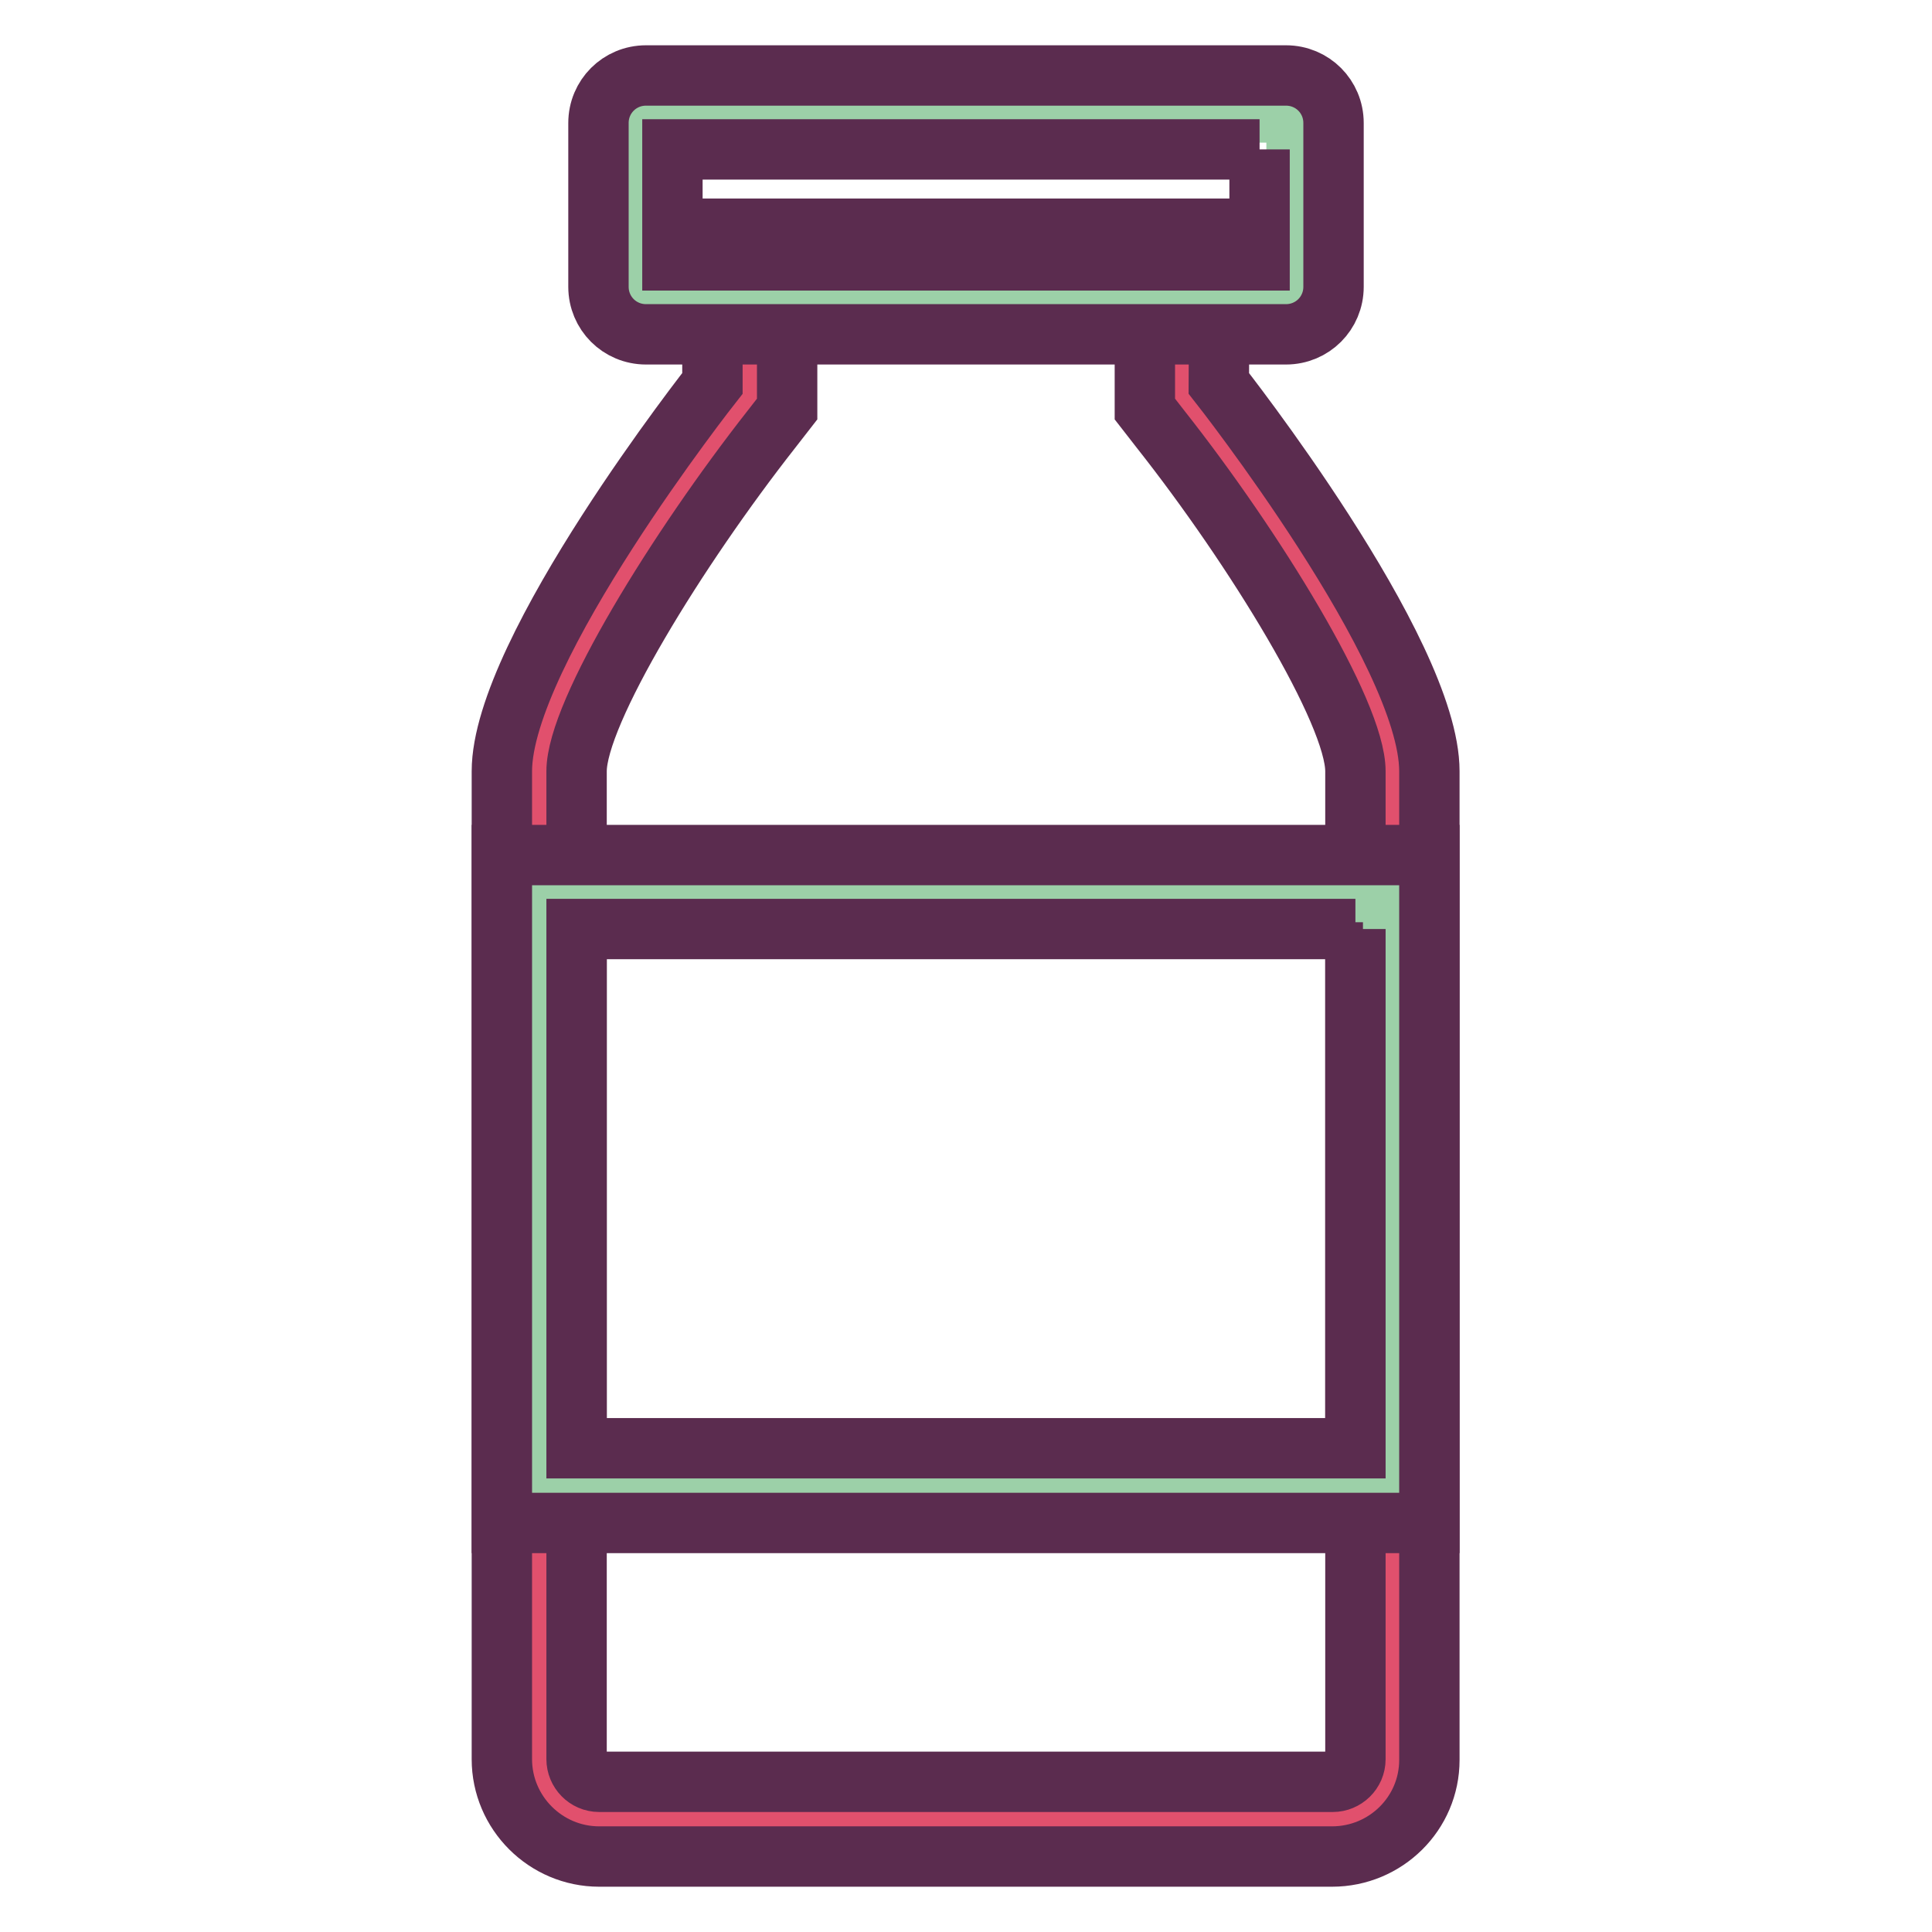
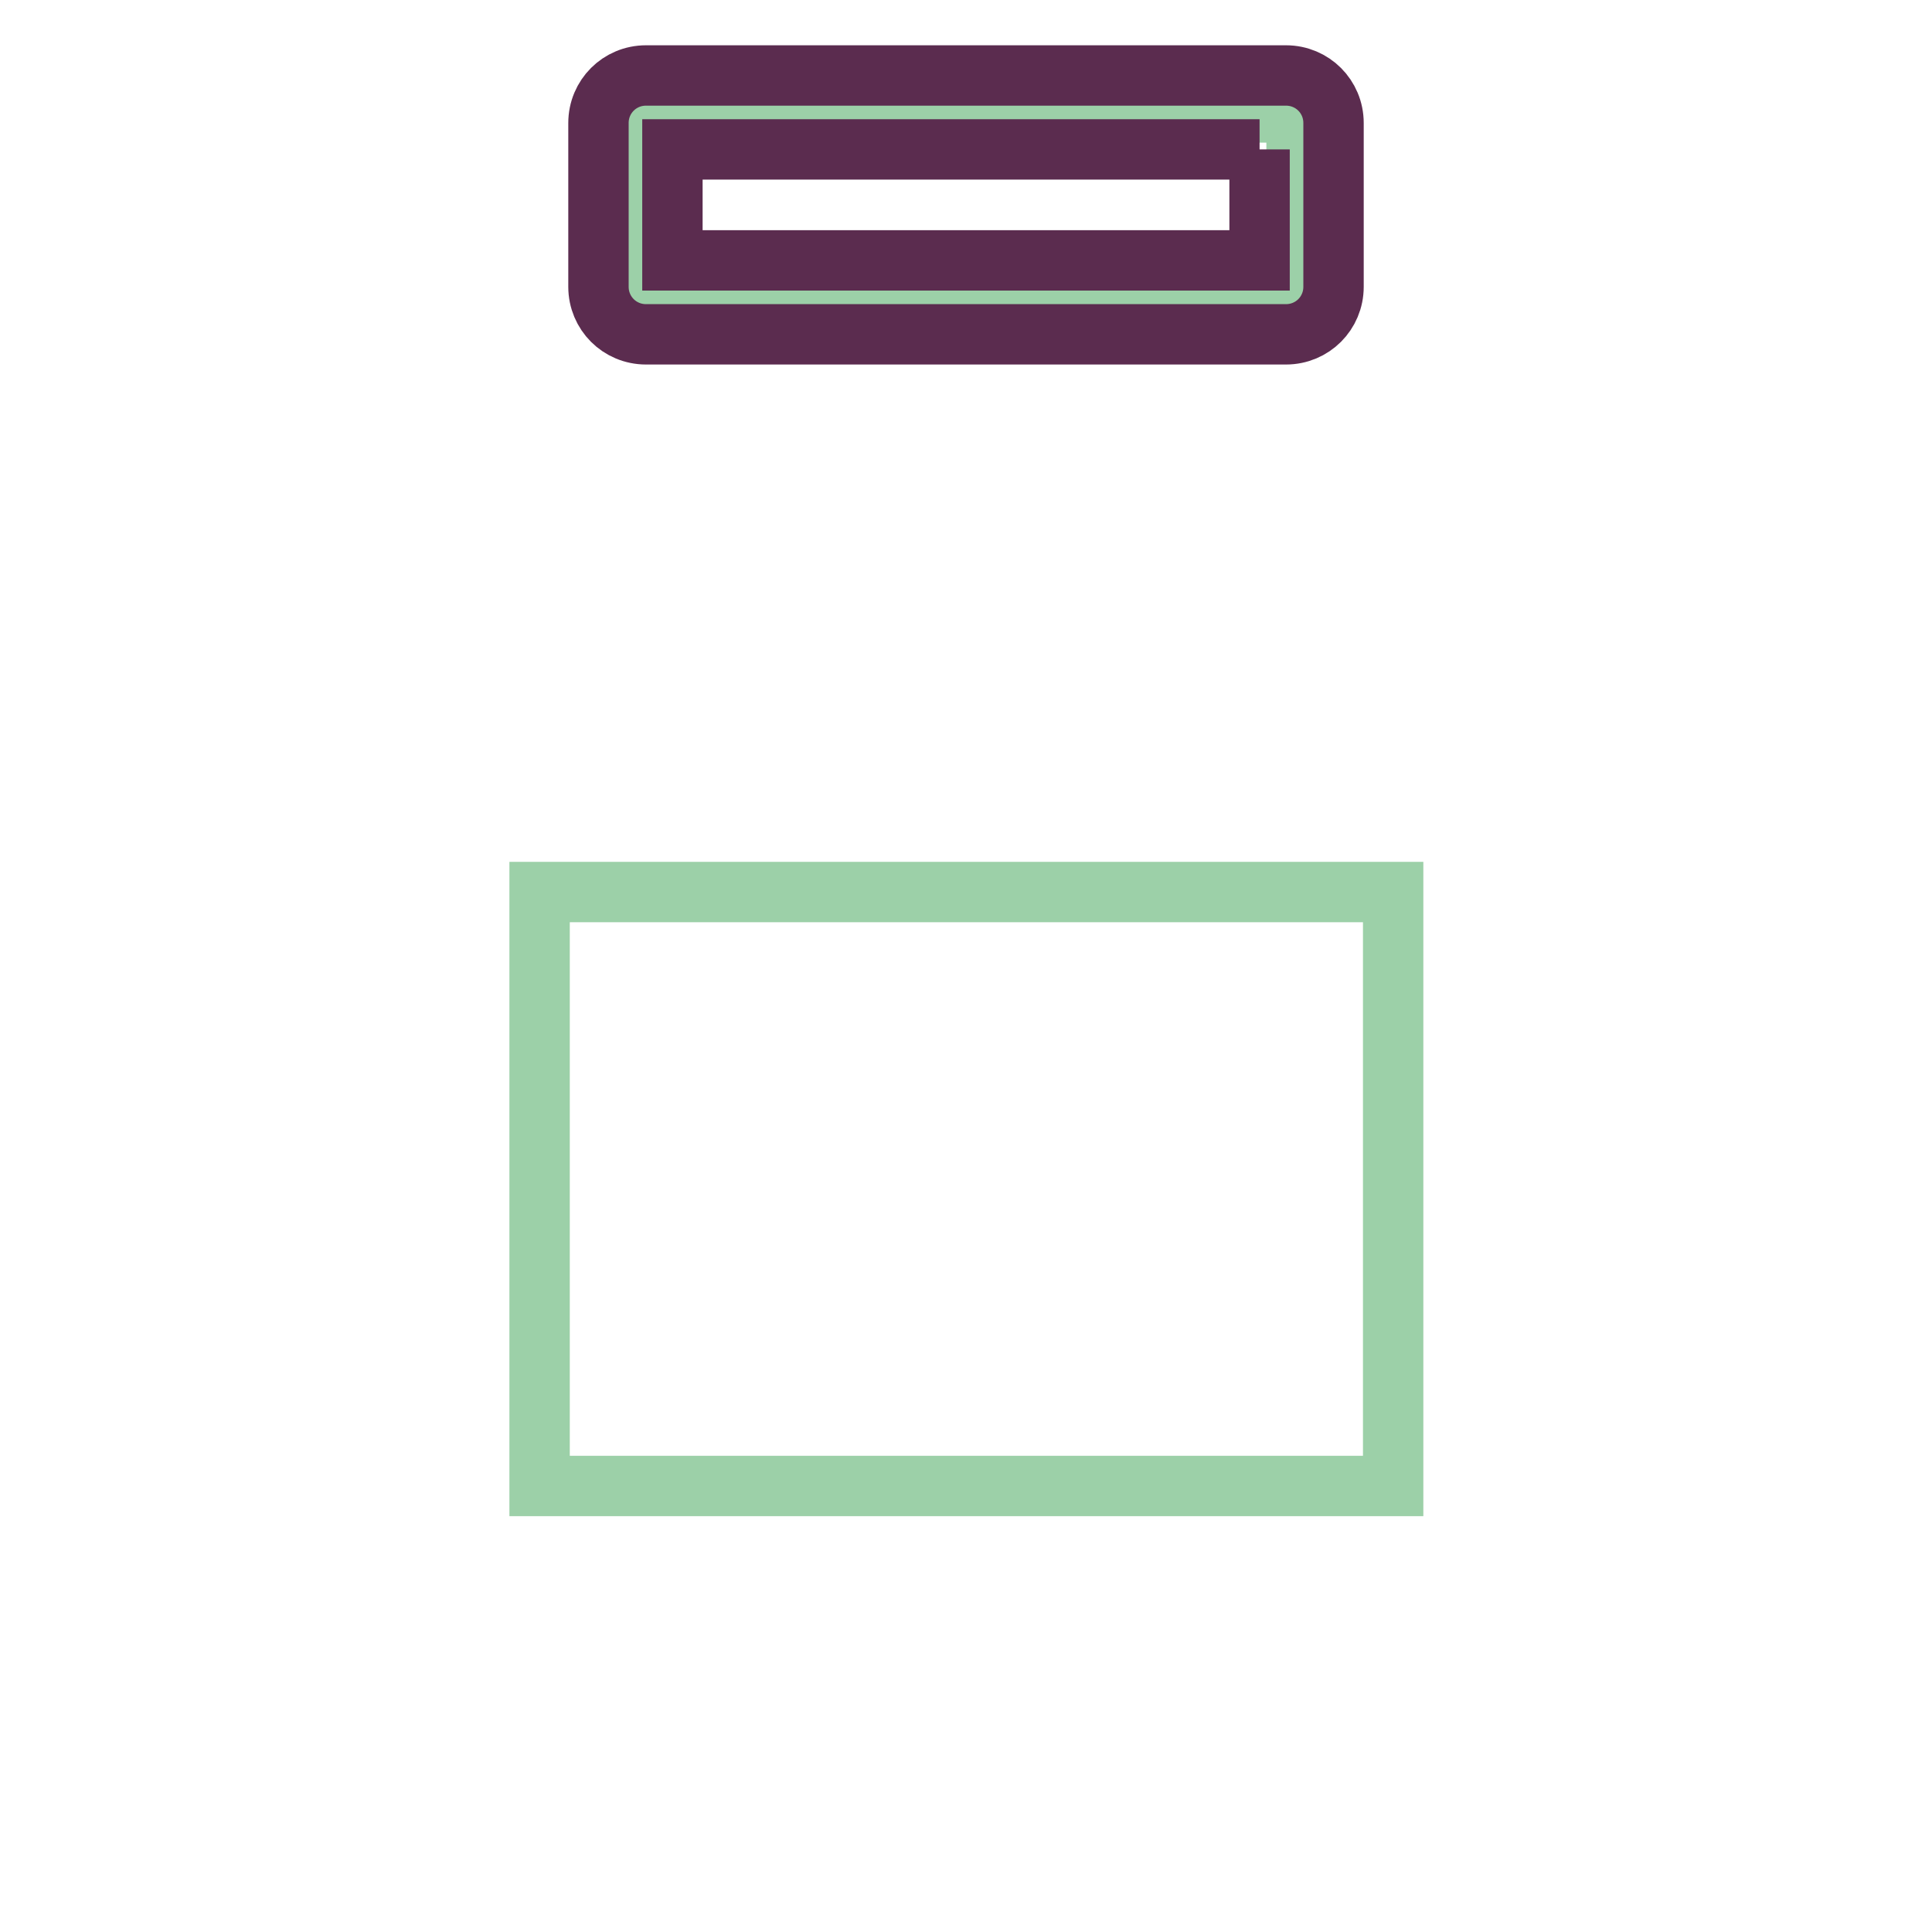
<svg xmlns="http://www.w3.org/2000/svg" version="1.1" x="0px" y="0px" viewBox="0 0 256 256" enable-background="new 0 0 256 256" xml:space="preserve">
  <g>
-     <path stroke-width="8" fill-opacity="0" stroke="#e1506d" d="M79.4,241.1c-4.4,0-7.9-3.6-8-8V102.2c0-10.4,16.4-35.2,26.8-48.3l1-1.3V35.2h57.4v17.3l1,1.3 c10.4,13.2,26.8,37.9,26.8,48.3v130.9c0,4.4-3.6,8-8,8H79.4z" />
-     <path stroke-width="8" fill-opacity="0" stroke="#5b2c4f" d="M151.7,40.1v14.1l2.1,2.7c12.4,15.7,25.8,37.5,25.8,45.3v130.9c0,1.7-1.4,3-3,3H79.4c-1.7,0-3-1.4-3-3 V102.2c0-7.8,13.4-29.5,25.8-45.3l2.1-2.7V40.1H151.7 M161.6,30.3H94.4v20.5c0,0-27.9,35.4-27.9,51.4v130.9 c0,7.1,5.8,12.9,12.9,12.9h97.1c7.1,0,12.9-5.7,12.9-12.8c0,0,0,0,0,0V102.2c0-16-27.9-51.4-27.9-51.4L161.6,30.3L161.6,30.3z" />
    <path stroke-width="8" fill-opacity="0" stroke="#9cd0a8" d="M84.1,14.9h87.7v24.6H84.1V14.9z" />
    <path stroke-width="8" fill-opacity="0" stroke="#5b2c4f" d="M166.9,19.8v14.7H89.1V19.8H166.9 M170.4,10H85.6c-3.5,0-6.3,2.8-6.3,6.3v21.7c0,3.5,2.8,6.3,6.3,6.3h84.8 c3.5,0,6.3-2.8,6.3-6.3V16.3C176.7,12.8,173.9,10,170.4,10L170.4,10L170.4,10z" />
    <path stroke-width="8" fill-opacity="0" stroke="#9cd0a8" d="M71.5,118.2h113.1v78.7H71.5V118.2z" />
-     <path stroke-width="8" fill-opacity="0" stroke="#5b2c4f" d="M179.6,123.1v68.8H76.4v-68.8H179.6 M189.5,113.3H66.5v88.5h122.9V113.3L189.5,113.3z" />
  </g>
</svg>